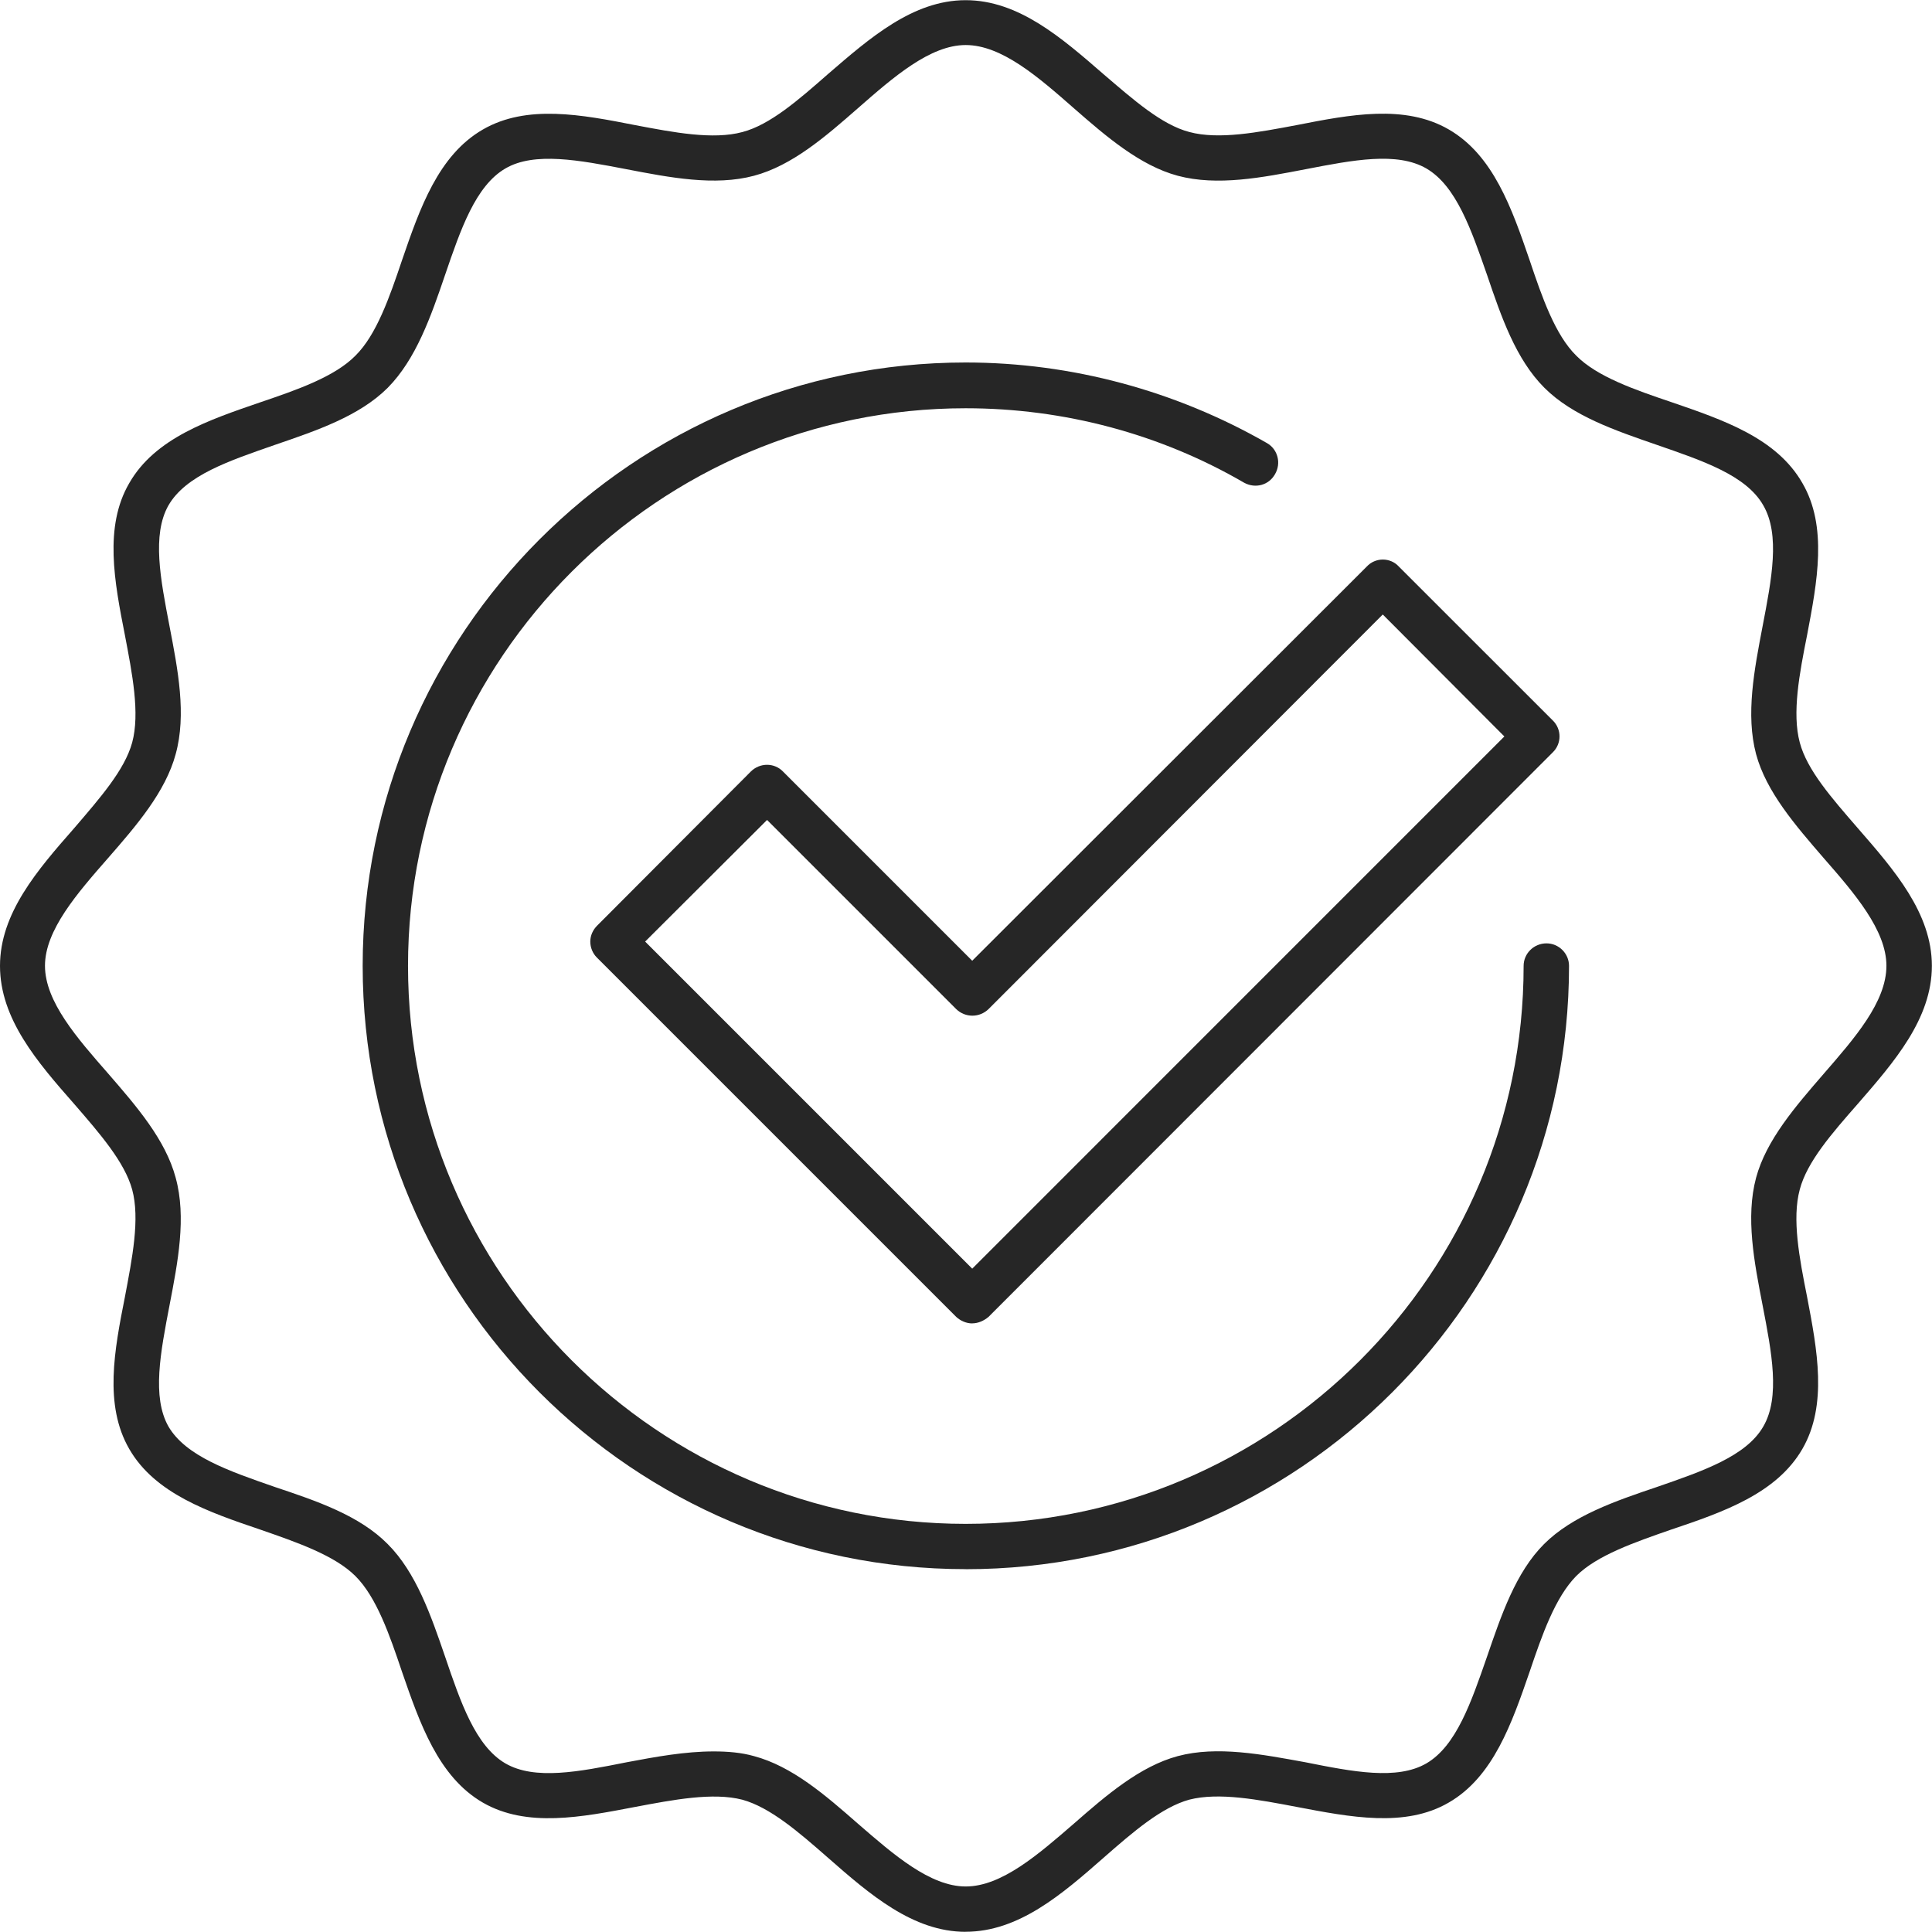
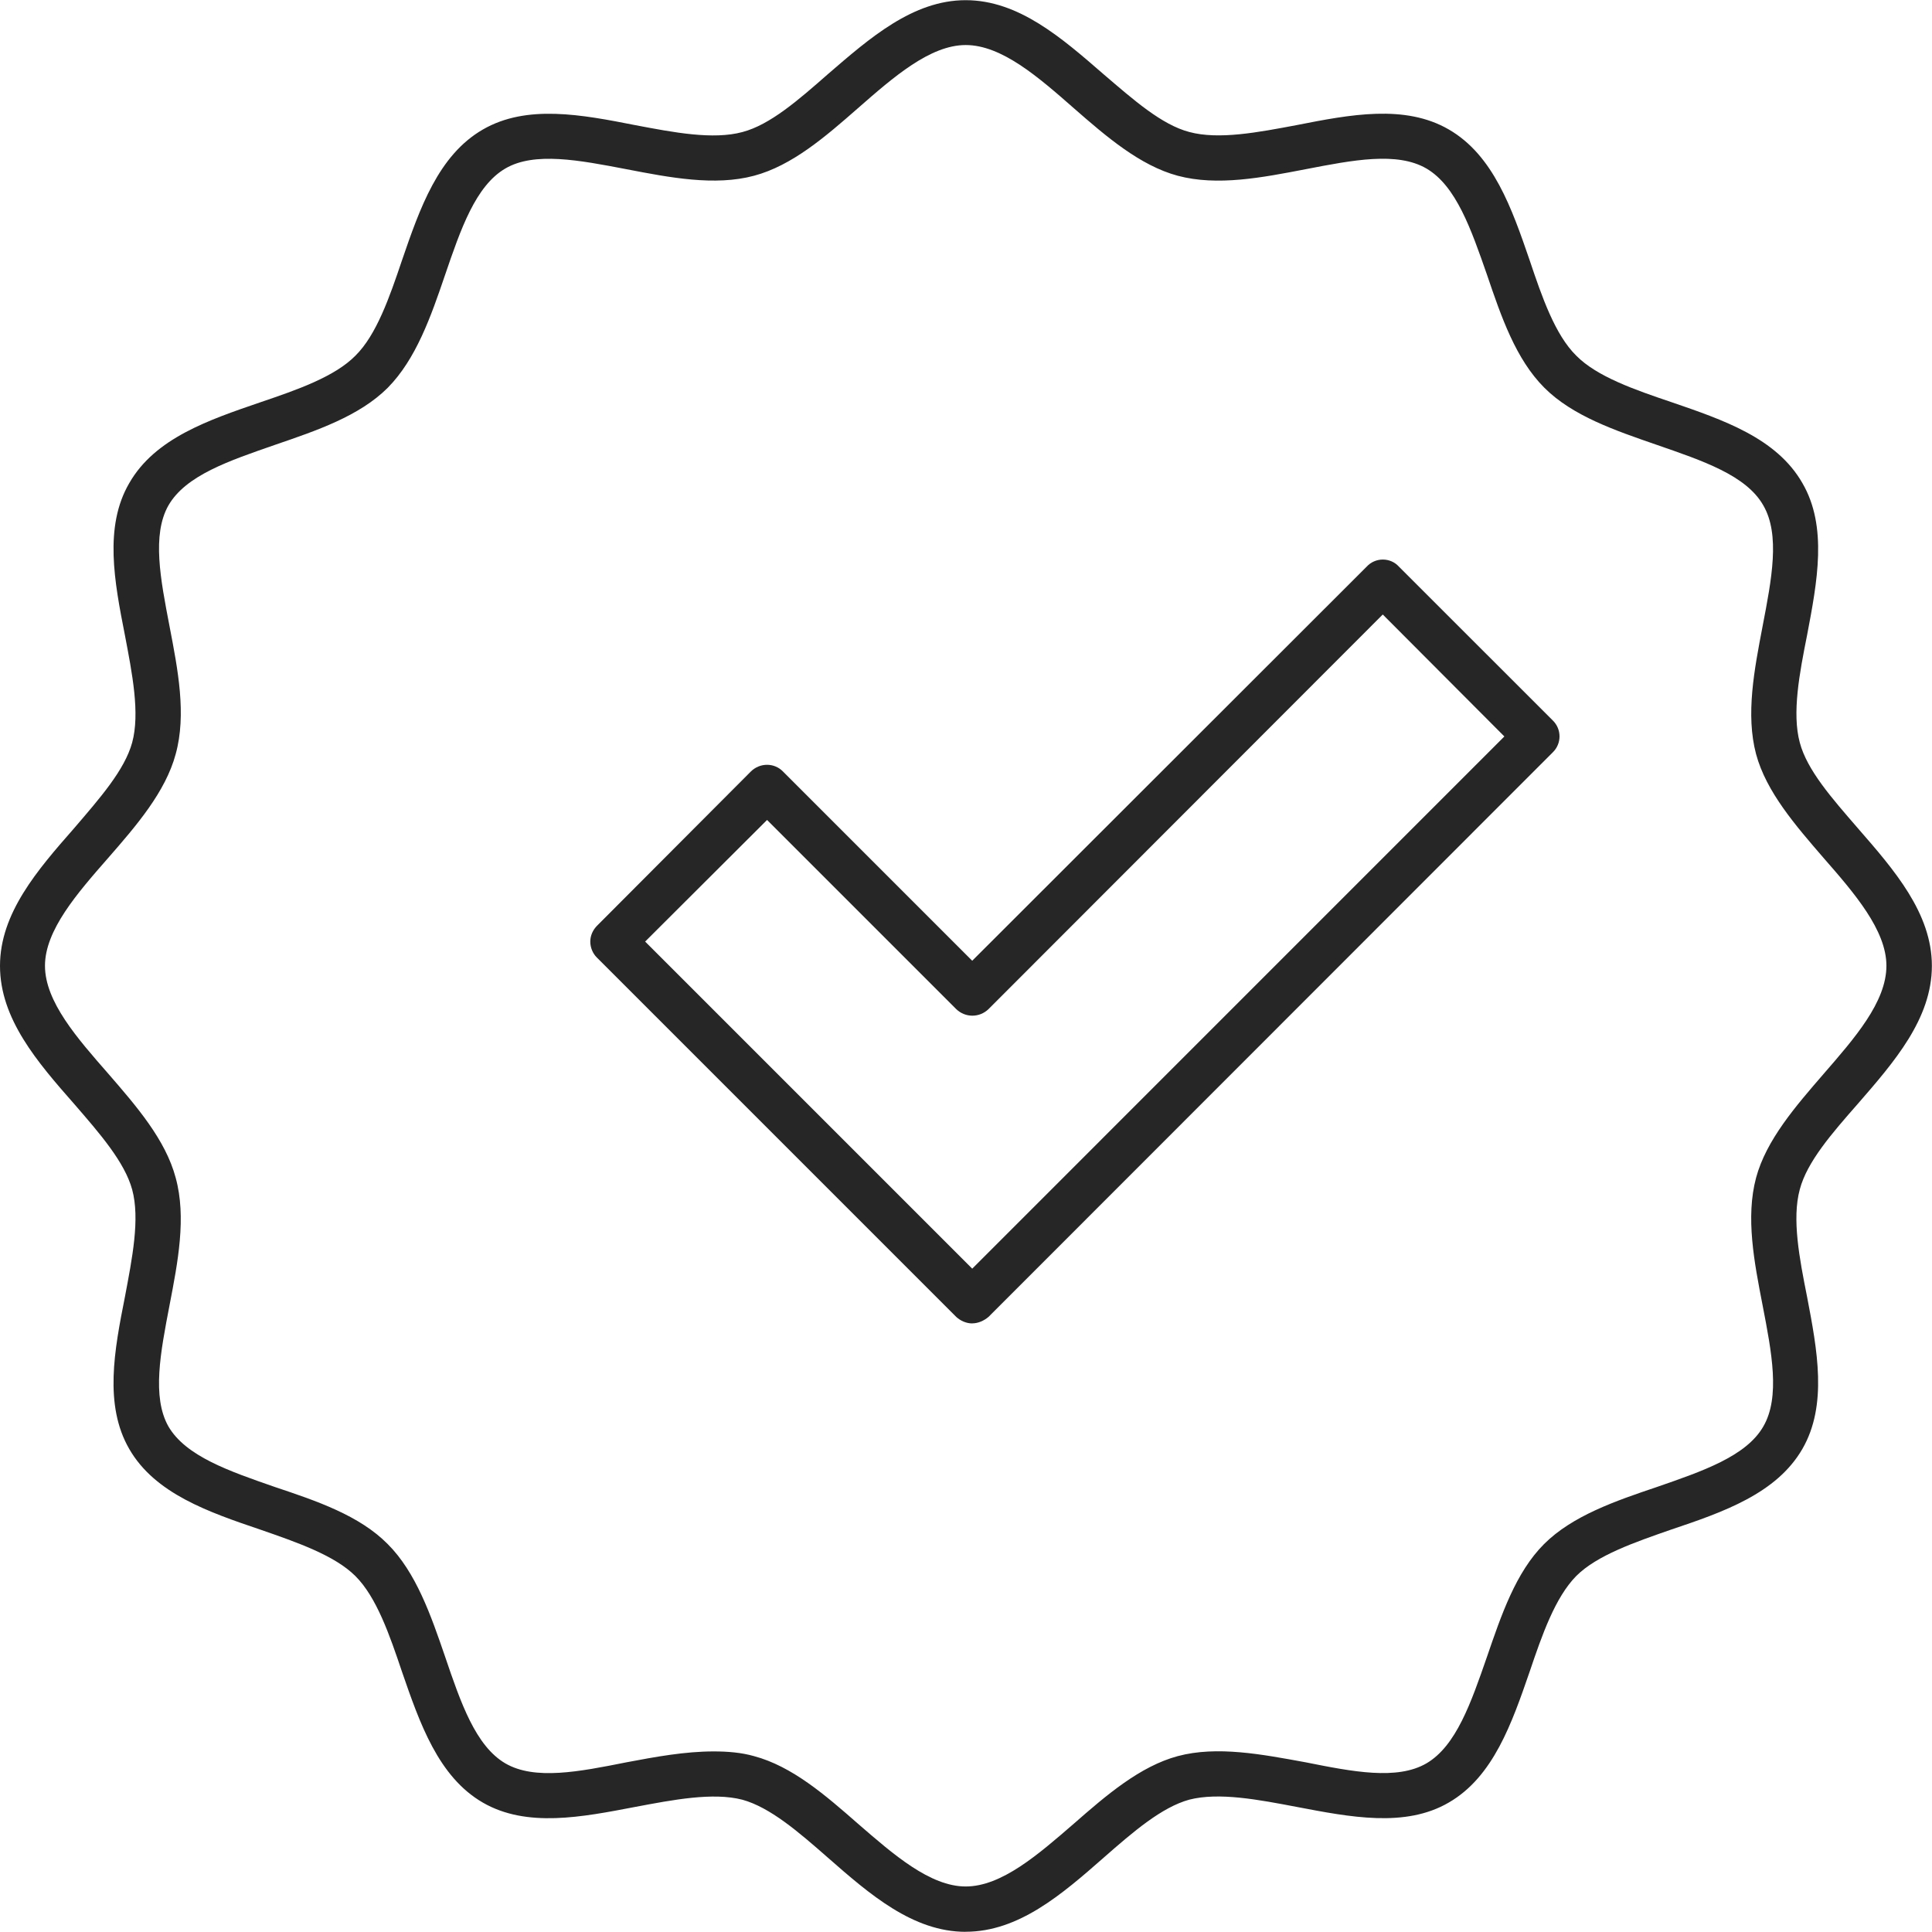
<svg xmlns="http://www.w3.org/2000/svg" id="Calque_1" version="1.1" viewBox="0 0 32 32">
  <defs>
    <style>
      .st0 {
        fill: #262626;
      }
    </style>
  </defs>
-   <path class="st0" d="M15.994,25.99c-5.507,0-9.987-4.479-9.987-9.993,0-5.507,4.48-9.993,9.987-9.993,1.756,0,3.481.469,4.991,1.335.18.102.24.336.132.517-.102.18-.324.241-.511.139-1.395-.811-2.988-1.233-4.612-1.233-5.087,0-9.236,4.143-9.236,9.236,0,5.099,4.149,9.242,9.236,9.242,5.099,0,9.242-4.143,9.242-9.242,0-.204.168-.373.379-.373.204,0,.373.168.373.373,0,5.514-4.48,9.993-9.993,9.993Z" />
  <path class="st0" d="M15.994,31.997c-.872,0-1.587-.619-2.279-1.226-.493-.433-.962-.836-1.419-.962-.487-.126-1.142,0-1.779.12-.878.168-1.792.348-2.519-.072-.739-.427-1.046-1.317-1.341-2.171-.204-.607-.421-1.233-.77-1.581-.343-.343-.968-.559-1.576-.77-.853-.289-1.744-.595-2.17-1.335-.421-.728-.246-1.641-.072-2.519.12-.637.252-1.292.12-1.779-.126-.457-.535-.926-.962-1.419-.608-.691-1.227-1.407-1.227-2.285,0-.872.619-1.587,1.227-2.279.427-.499.836-.962.962-1.419.132-.487,0-1.148-.12-1.779-.174-.884-.349-1.798.072-2.519.427-.746,1.317-1.046,2.177-1.341.602-.204,1.226-.421,1.569-.77.348-.343.565-.968.77-1.576.295-.86.602-1.744,1.341-2.17.727-.421,1.641-.246,2.525-.072.632.12,1.287.246,1.774.114.457-.12.926-.529,1.419-.962C14.407.629,15.122.003,15.994.003c.878,0,1.593.626,2.285,1.227.499.427.962.836,1.419.956.487.132,1.142.006,1.779-.114.884-.174,1.792-.349,2.519.072.739.427,1.046,1.311,1.341,2.17.204.608.421,1.233.77,1.576.342.348.968.565,1.575.77.86.295,1.744.595,2.171,1.341.421.722.246,1.635.078,2.519-.126.631-.252,1.292-.121,1.779.121.457.53.92.962,1.419.602.691,1.226,1.407,1.226,2.279,0,.878-.625,1.593-1.226,2.285-.433.493-.842.962-.962,1.419-.132.487-.006,1.142.121,1.779.168.878.342,1.792-.078,2.519-.427.739-1.311,1.046-2.171,1.335-.607.211-1.233.427-1.575.77-.349.355-.565.974-.77,1.581-.295.854-.602,1.744-1.341,2.171-.722.421-1.635.24-2.519.072-.631-.12-1.287-.246-1.779-.12-.457.126-.926.529-1.419.962-.691.607-1.407,1.226-2.285,1.226ZM11.822,29.009c.228,0,.457.018.667.078.631.168,1.185.649,1.72,1.118.589.511,1.196,1.041,1.786,1.041.595,0,1.202-.53,1.792-1.041.535-.469,1.095-.95,1.72-1.118.65-.174,1.395-.03,2.117.102.781.156,1.515.3,2.002.018.493-.289.739-1.004,1.004-1.768.235-.685.475-1.395.944-1.864.469-.469,1.185-.715,1.864-.944.763-.264,1.485-.511,1.768-1.004.283-.487.139-1.227-.012-2.008-.139-.715-.283-1.455-.108-2.111.168-.625.655-1.185,1.118-1.72.511-.589,1.041-1.19,1.041-1.792,0-.589-.53-1.202-1.041-1.786-.463-.536-.95-1.095-1.118-1.72-.174-.656-.03-1.395.108-2.117.15-.781.294-1.515.012-2.002-.283-.499-1.004-.739-1.768-1.004-.679-.235-1.389-.475-1.858-.944-.475-.475-.715-1.178-.95-1.87-.264-.757-.511-1.473-1.004-1.762-.487-.283-1.221-.139-2.002.012-.722.139-1.461.283-2.117.108-.625-.168-1.185-.65-1.72-1.118-.589-.517-1.196-1.047-1.792-1.047-.589,0-1.196.53-1.786,1.047-.535.469-1.089.95-1.72,1.118-.65.174-1.395.03-2.111-.108-.782-.15-1.528-.294-2.008-.012-.493.288-.739,1.004-.998,1.762-.235.691-.481,1.395-.95,1.87-.469.469-1.178.709-1.864.944-.763.265-1.48.505-1.768,1.004-.276.487-.132,1.221.018,2.002.139.722.283,1.461.102,2.117-.168.625-.65,1.184-1.118,1.72-.511.583-1.047,1.196-1.047,1.786,0,.595.536,1.202,1.047,1.786.469.541.95,1.095,1.118,1.726.18.656.036,1.395-.102,2.111-.15.781-.294,1.521-.018,2.008.288.493,1.004.739,1.768,1.004.685.229,1.395.469,1.864.944.469.469.715,1.178.95,1.864.259.763.505,1.479.998,1.768.487.283,1.221.139,2.008-.018.481-.091.968-.18,1.443-.18Z" />
  <path class="st0" d="M16.103,21.92c-.096,0-.193-.042-.265-.108l-5.953-5.953c-.066-.066-.108-.162-.108-.264,0-.097.042-.193.115-.265l2.543-2.55c.15-.15.391-.15.535,0l3.133,3.133,6.536-6.53c.066-.072.163-.115.265-.115h0c.102,0,.198.042.264.115l2.55,2.549c.15.145.15.385,0,.53l-9.344,9.349c-.078.066-.174.108-.27.108ZM10.685,15.595l5.418,5.418,8.814-8.815-2.014-2.02-6.53,6.536c-.15.145-.385.145-.535,0l-3.133-3.133-2.02,2.015Z" />
</svg>